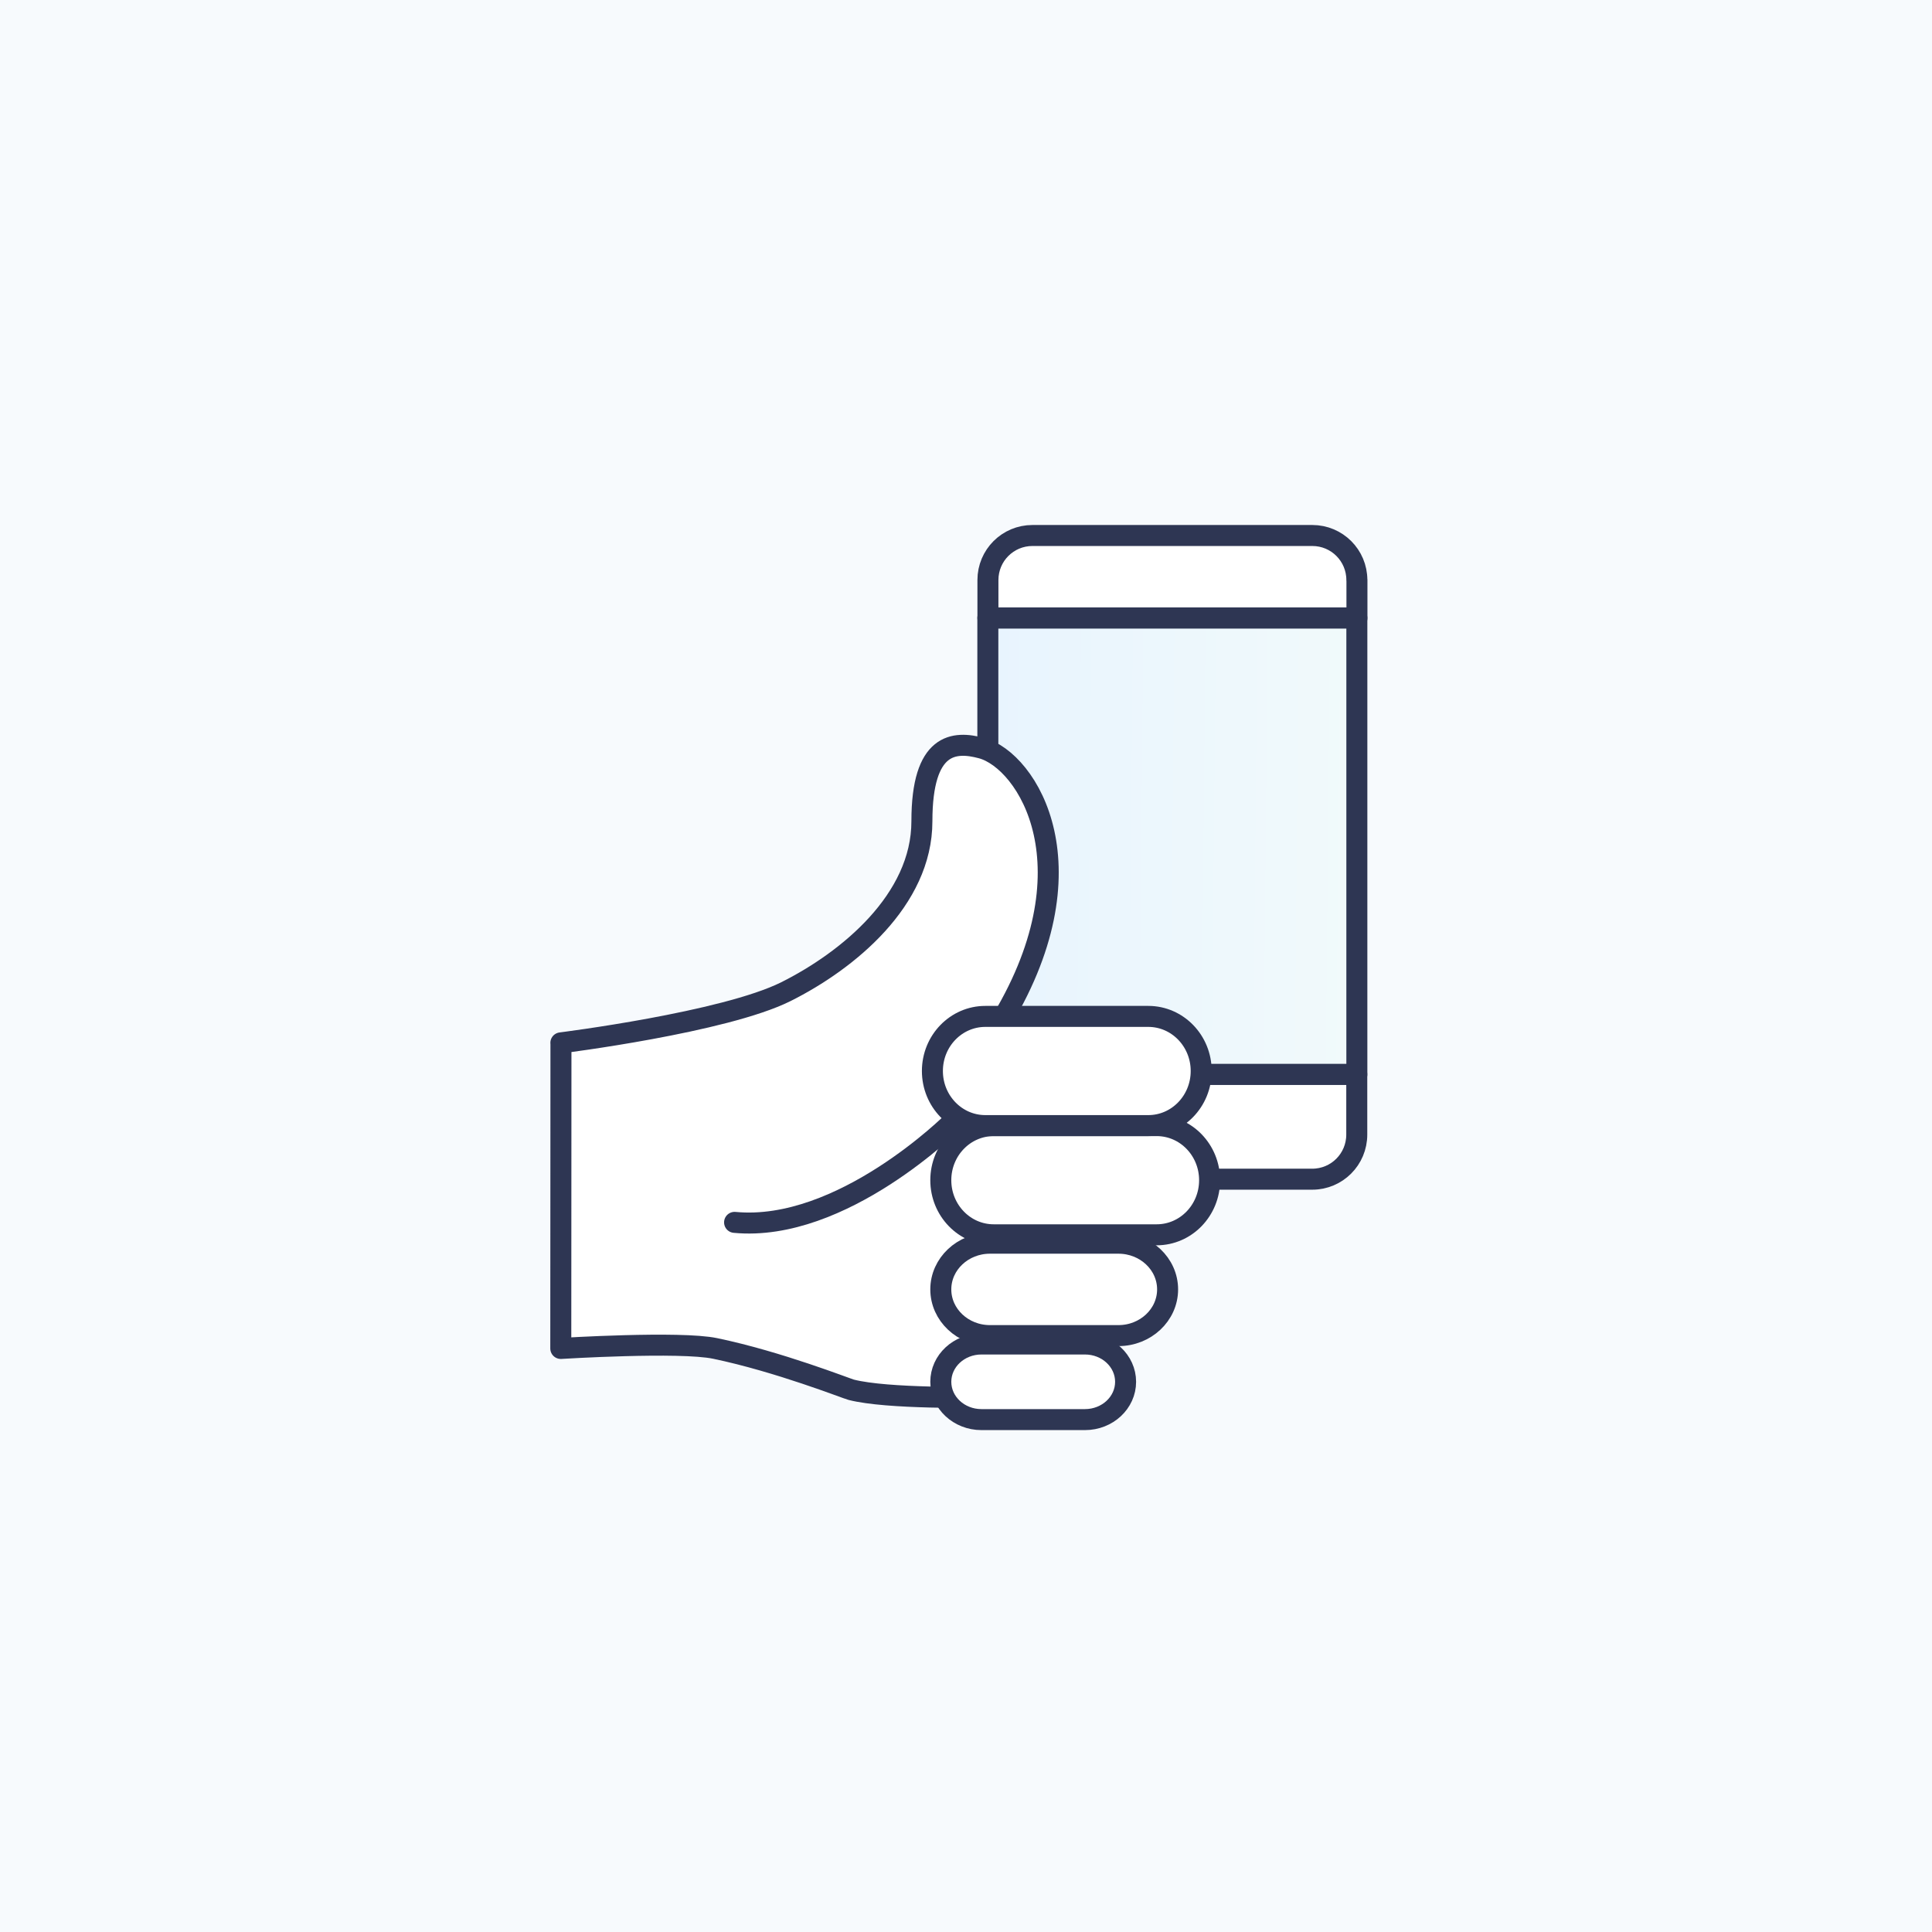
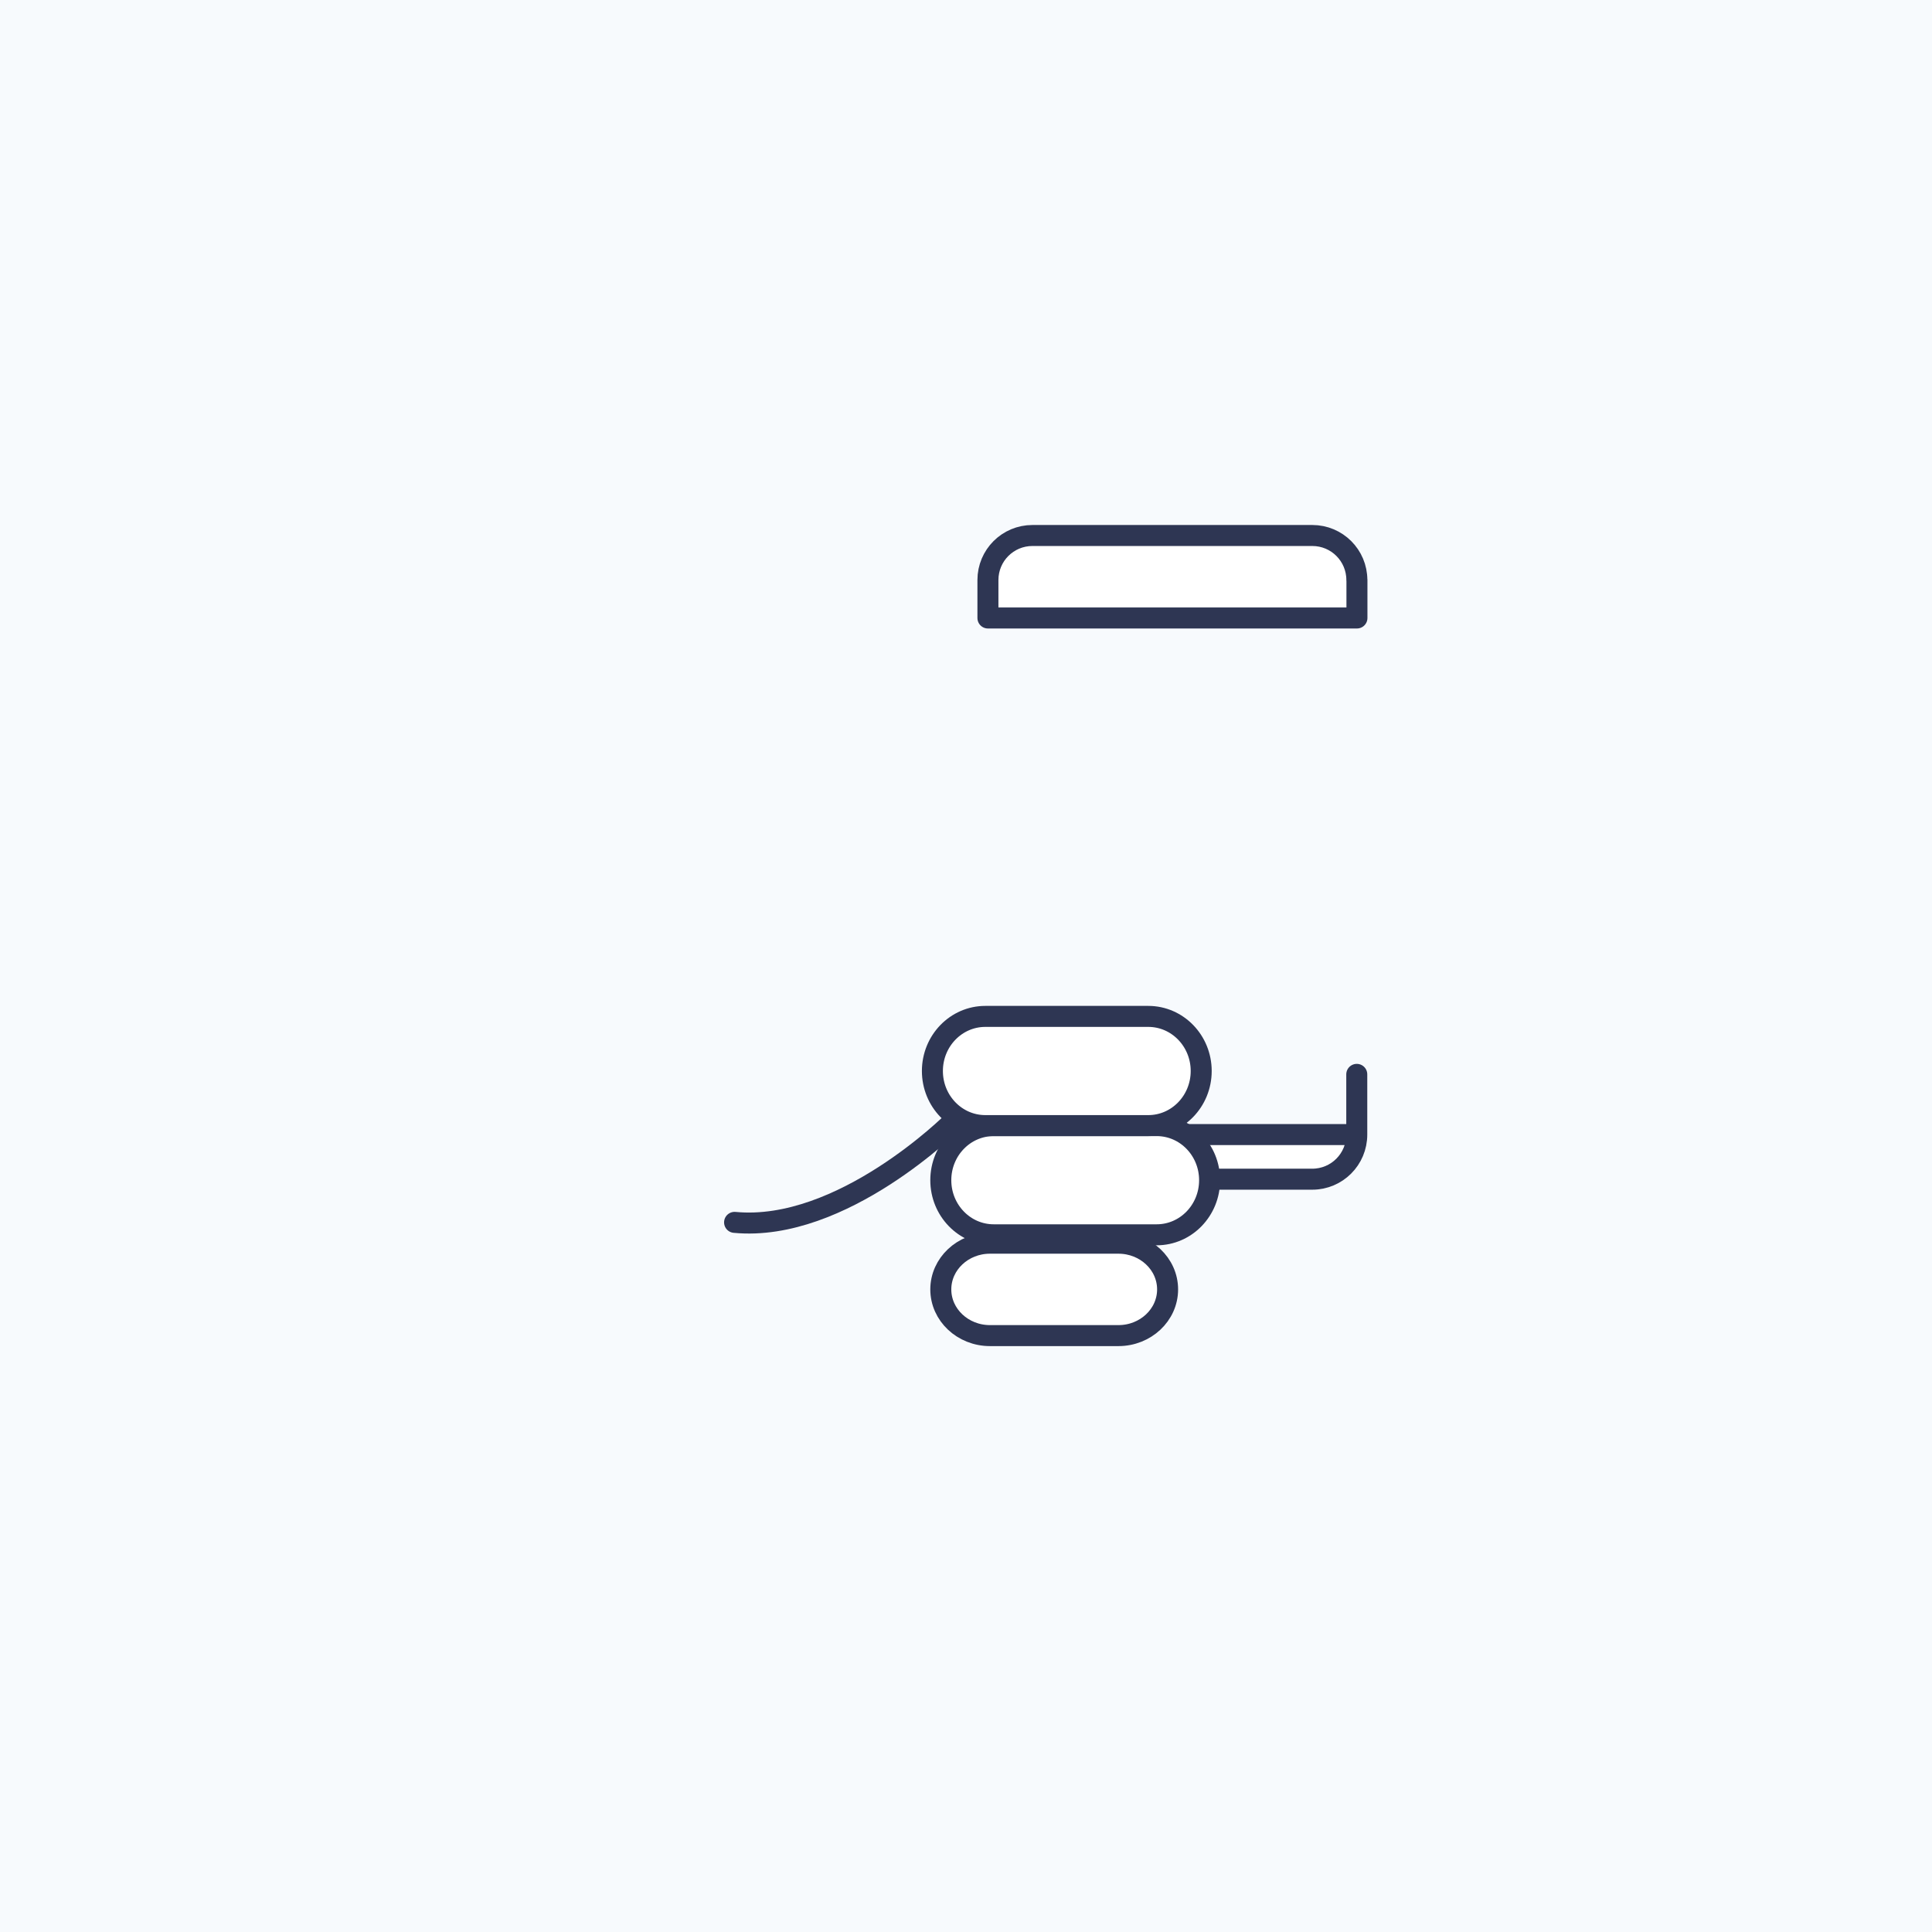
<svg xmlns="http://www.w3.org/2000/svg" width="230" height="230" viewBox="0 0 230 230" fill="none">
  <rect width="230" height="230" fill="#F7FAFD" />
  <path d="M161.53 69.05C161.53 66.12 159.16 63.75 156.23 63.75H122.91C119.98 63.75 117.61 66.12 117.61 69.05V73.57H161.54V69.05H161.53Z" fill="white" stroke="#2E3653" stroke-width="2.5" stroke-linecap="round" stroke-linejoin="round" />
-   <path d="M117.6 135.07C117.6 138 119.97 140.38 122.9 140.38H156.22C159.15 140.38 161.52 138.01 161.52 135.07V127.9H117.59V135.07H117.6Z" fill="white" stroke="#2E3653" stroke-width="2.5" stroke-linecap="round" stroke-linejoin="round" />
-   <path d="M161.53 73.58H117.6V127.9H161.53V73.58Z" fill="url(#paint0_linear_403_1952)" stroke="#2E3653" stroke-width="2.5" stroke-linecap="round" stroke-linejoin="round" />
-   <path d="M66.77 124.15C66.77 124.15 86.22 121.72 93.57 118.05C100.92 114.37 109.75 107.16 109.75 97.77C109.75 88.38 113.6 88.19 116.85 89.06C122.31 90.52 130.58 103.36 118.76 122.28C107.19 140.79 119.3 149.1 119.17 150.19C119.03 151.28 128.84 162.85 128.84 162.85C128.84 162.85 119.4 166.35 117.9 166.35C116.4 166.35 105.65 166.55 101.34 165.45C100.81 165.32 92.73 162.11 85.14 160.53C80.94 159.65 66.76 160.53 66.76 160.53L66.78 124.16L66.77 124.15Z" fill="white" stroke="#2E3653" stroke-width="2.5" stroke-linecap="round" stroke-linejoin="round" />
+   <path d="M117.6 135.07C117.6 138 119.97 140.38 122.9 140.38H156.22C159.15 140.38 161.52 138.01 161.52 135.07V127.9V135.07H117.6Z" fill="white" stroke="#2E3653" stroke-width="2.5" stroke-linecap="round" stroke-linejoin="round" />
  <path d="M144 140.5C144 144.09 141.181 147 137.702 147H118.298C114.819 147 112 144.09 112 140.5C112 136.91 114.819 134 118.298 134H137.702C141.181 134 144 136.91 144 140.5Z" fill="white" stroke="#2E3653" stroke-width="2.5" stroke-linecap="round" stroke-linejoin="round" />
  <path d="M143 127.5C143 131.09 140.181 134 136.702 134H117.298C113.819 134 111 131.09 111 127.5C111 123.91 113.819 121 117.298 121H136.702C140.181 121 143 123.91 143 127.5Z" fill="white" stroke="#2E3653" stroke-width="2.5" stroke-linecap="round" stroke-linejoin="round" />
  <path d="M139 153.5C139 156.535 136.377 159 133.148 159H117.852C114.623 159 112 156.535 112 153.5C112 150.465 114.623 148 117.852 148H133.148C136.377 148 139 150.465 139 153.5Z" fill="white" stroke="#2E3653" stroke-width="2.5" stroke-linecap="round" stroke-linejoin="round" />
-   <path d="M134 164.5C134 166.986 131.834 169 129.163 169H116.837C114.166 169 112 166.986 112 164.5C112 162.014 114.166 160 116.837 160H129.163C131.834 160 134 162.014 134 164.5Z" fill="white" stroke="#2E3653" stroke-width="2.5" stroke-linecap="round" stroke-linejoin="round" />
  <path d="M113.45 133.54C113.45 133.54 100.24 146.75 87.45 145.52" stroke="#2E3653" stroke-width="2.5" stroke-linecap="round" stroke-linejoin="round" />
  <defs>
    <linearGradient id="paint0_linear_403_1952" x1="117.6" y1="73.58" x2="162.041" y2="74.002" gradientUnits="userSpaceOnUse">
      <stop stop-color="#E8F4FE" />
      <stop offset="1" stop-color="#F1FAFB" />
      <stop offset="1" stop-color="#F1FAFB" />
    </linearGradient>
  </defs>
</svg>